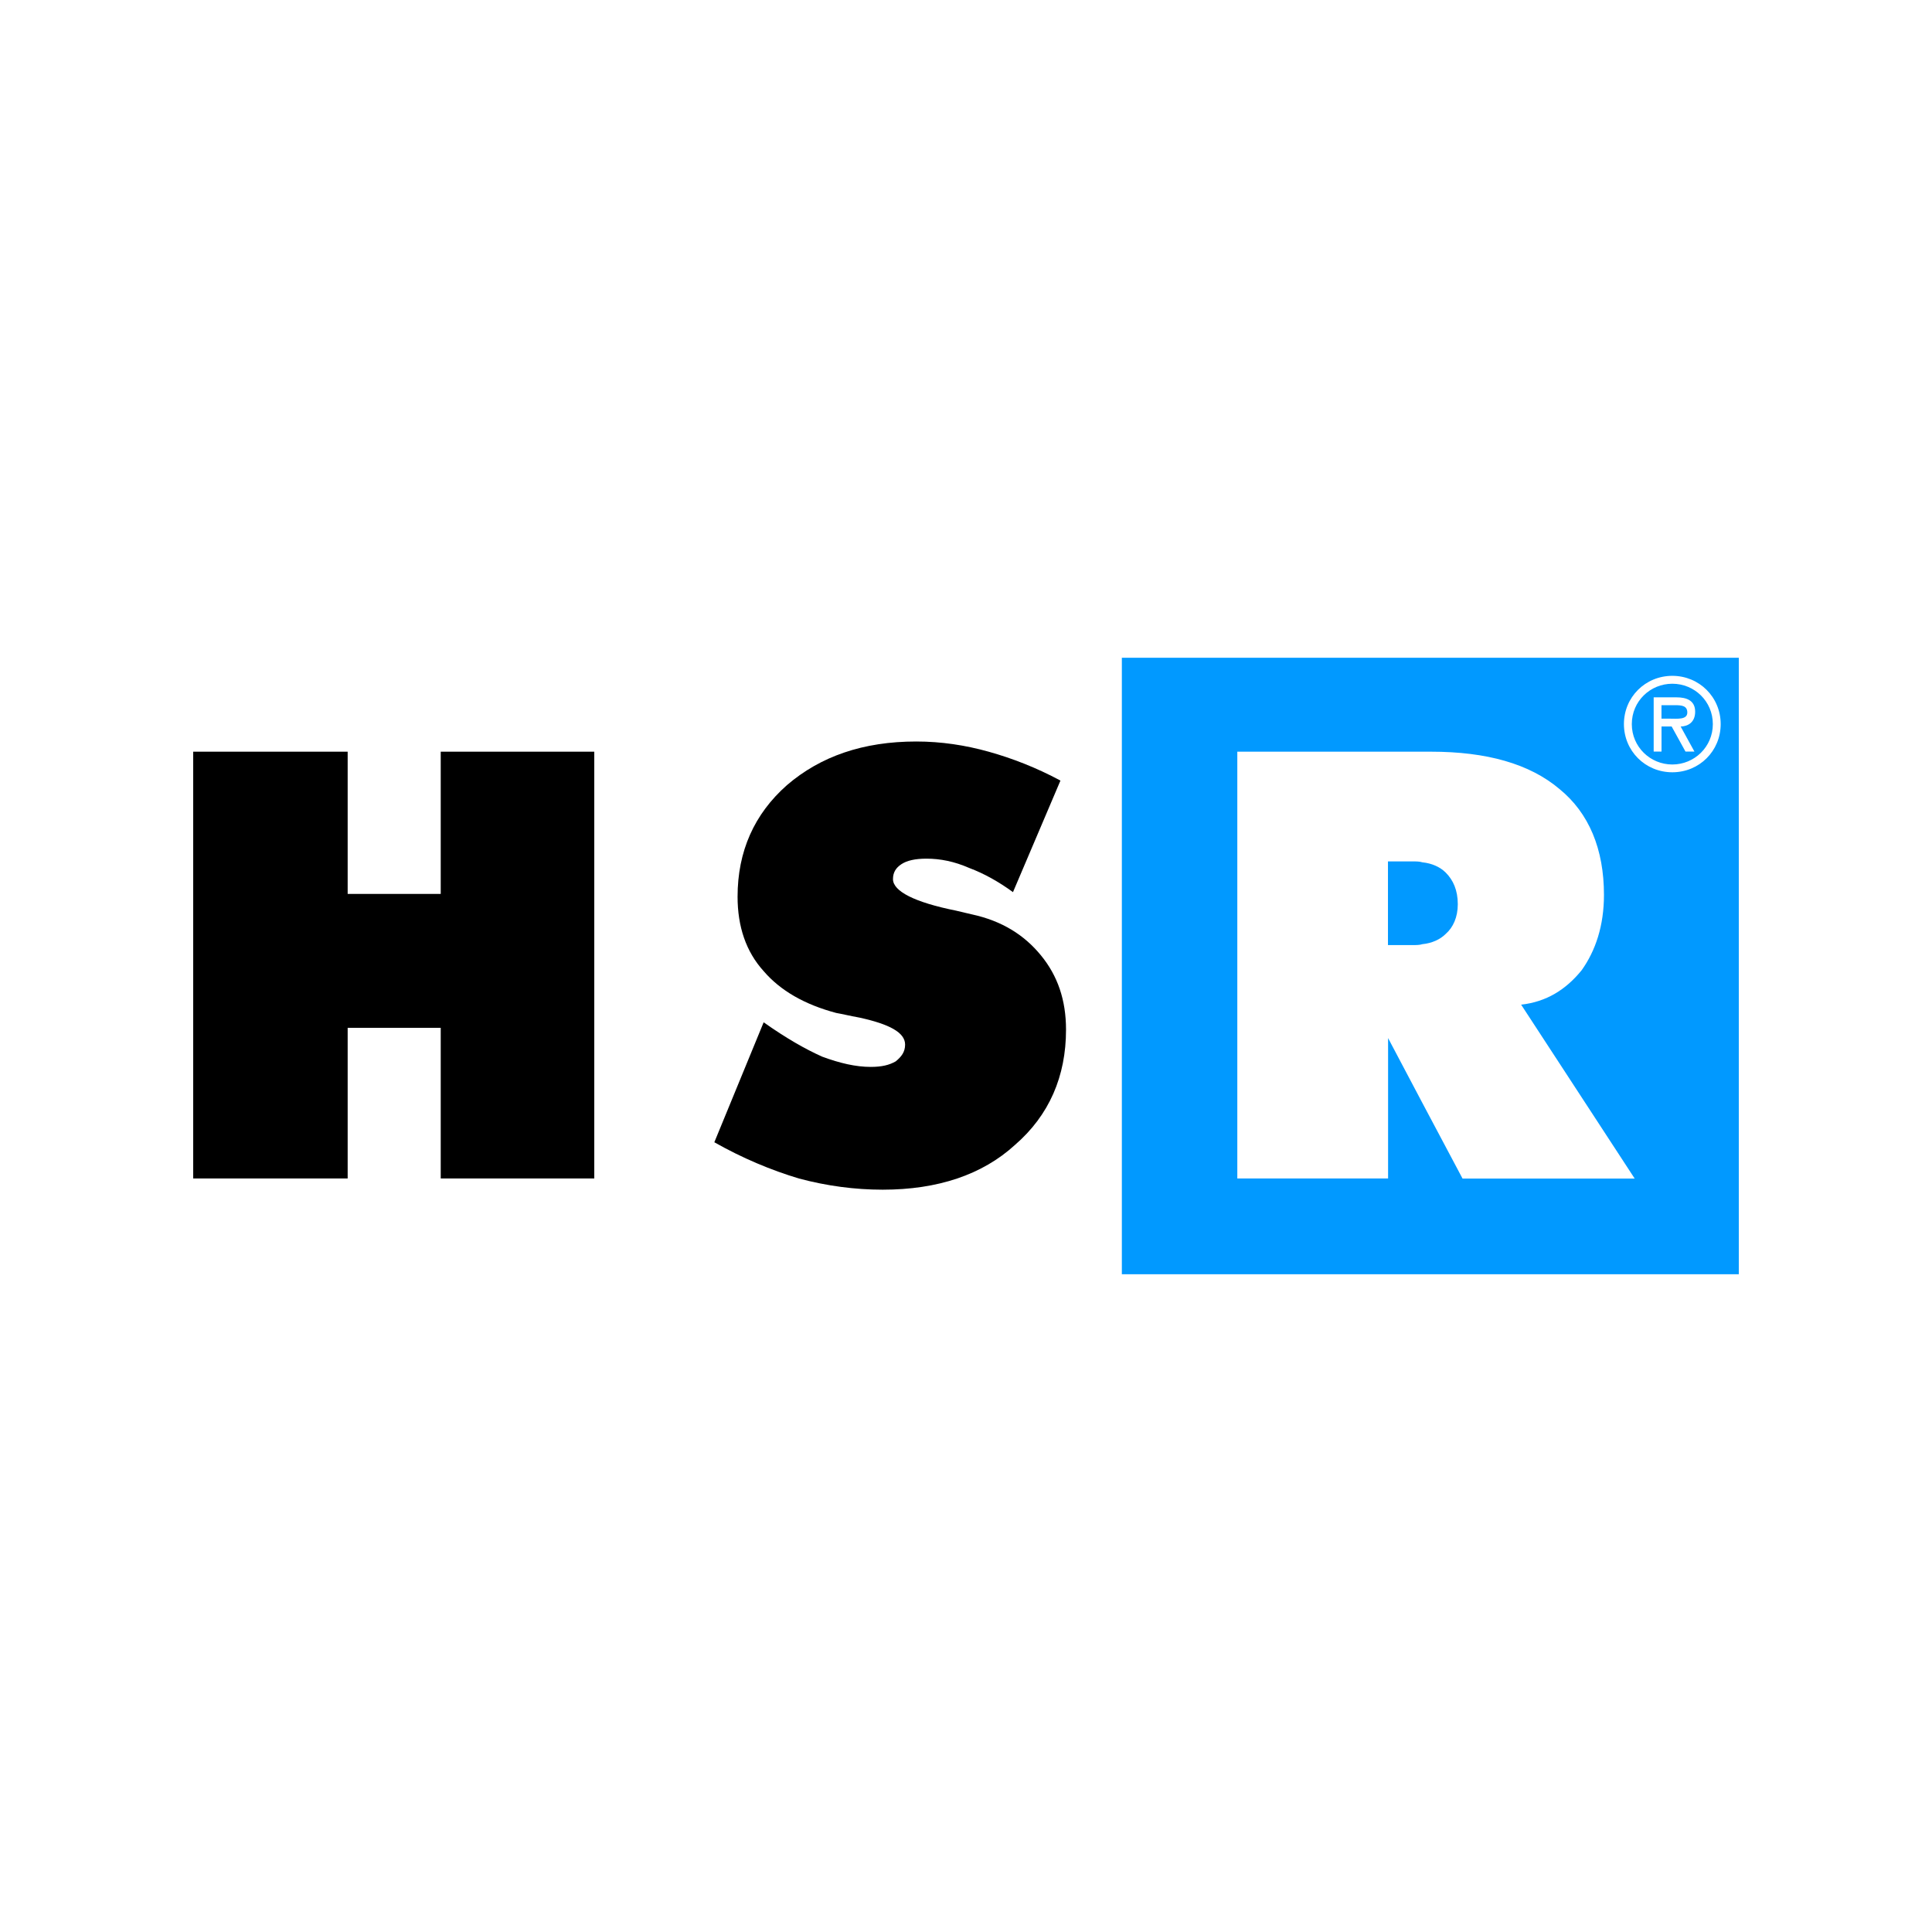
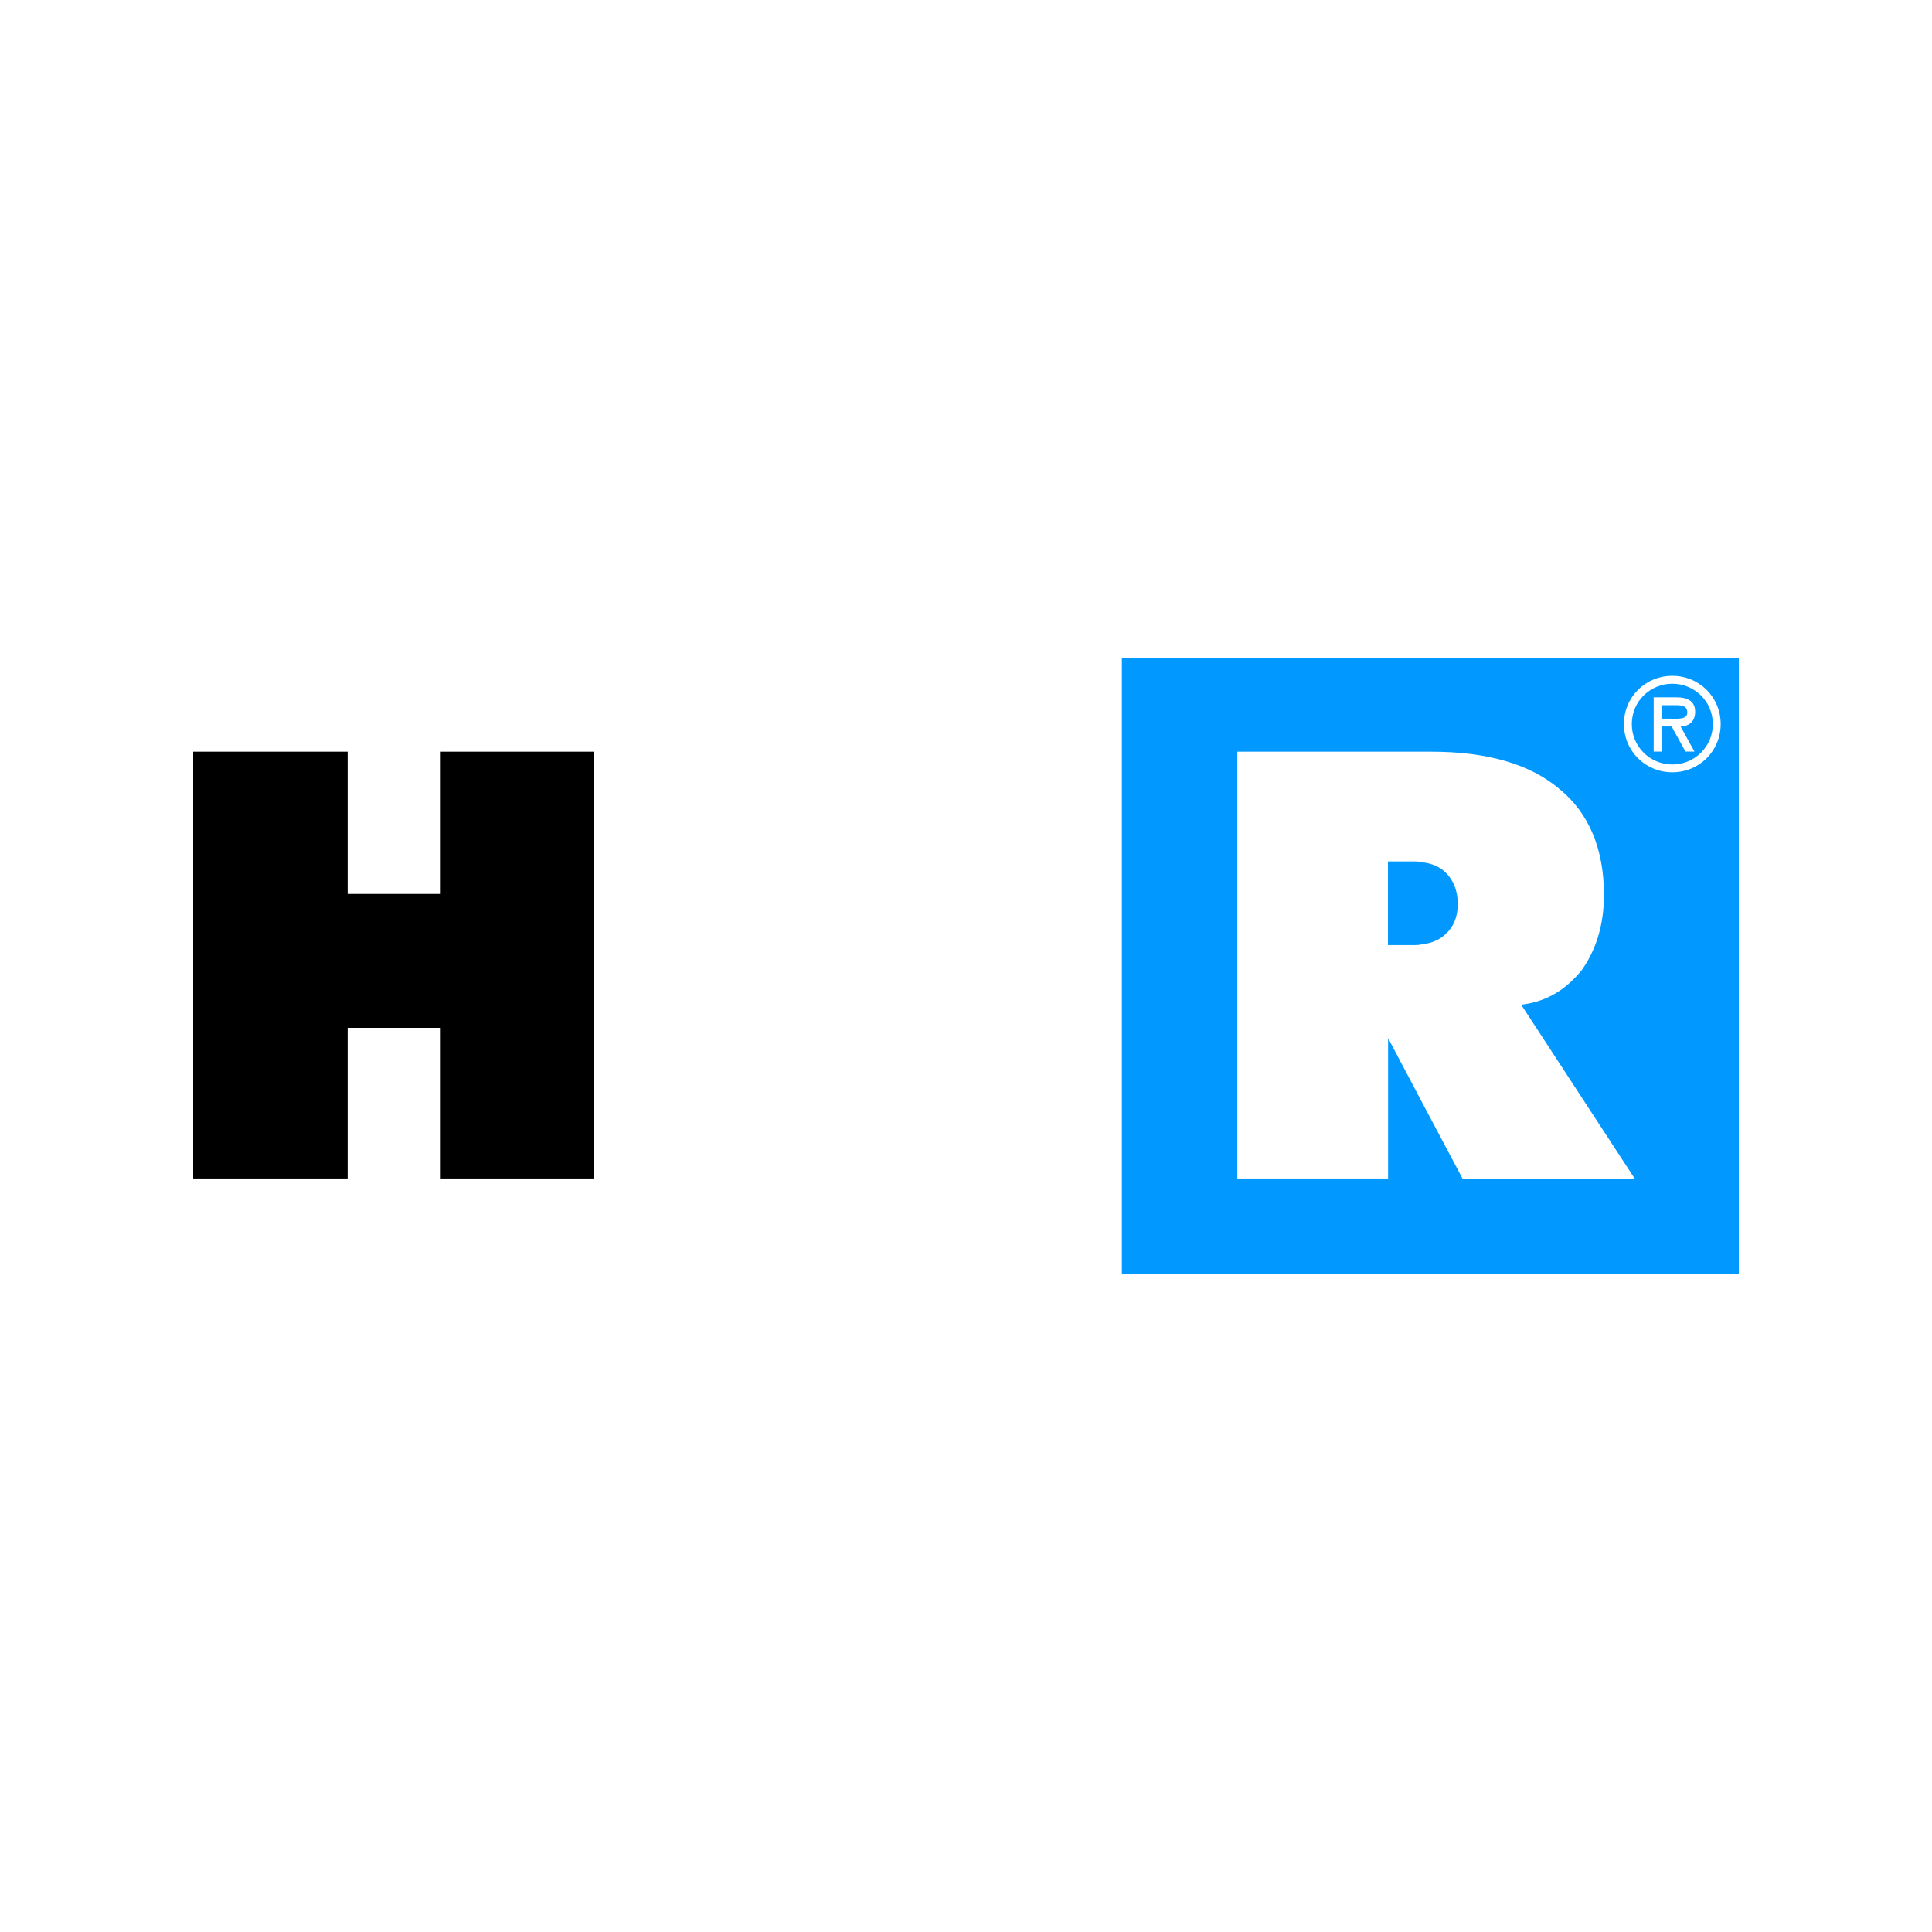
<svg xmlns="http://www.w3.org/2000/svg" version="1.1" id="Ebene_1" x="0px" y="0px" viewBox="0 0 100 100" style="enable-background:new 0 0 100 100;" xml:space="preserve">
  <style type="text/css">
	.st0{fill:#FFFFFF;}
	.st1{fill:#0199FF;}
</style>
  <rect class="st0" width="100" height="100" />
  <g>
    <path class="st1" d="M73.625,34.045H58.067v31.909H90V34.045H73.625z M75.698,60.997   l-2.07-3.897l-1.781-3.37v7.267h-7.804V38.907h10.02   c2.89,0,5.106,0.626,6.646,1.925c1.543,1.251,2.312,3.128,2.312,5.488   c0,1.588-0.432,2.887-1.156,3.9c-0.819,1.01-1.829,1.636-3.131,1.781   l5.877,9.001h-8.912V60.997z M86.559,39.973c-1.399,0-2.505-1.106-2.505-2.496   s1.106-2.496,2.505-2.496c1.397,0,2.503,1.106,2.503,2.496   C89.064,38.869,87.958,39.973,86.559,39.973z M74.829,45.164   c0.387,0.384,0.626,0.915,0.626,1.636c0,0.673-0.241,1.204-0.626,1.54   c-0.287,0.289-0.721,0.482-1.204,0.53c-0.146,0.048-0.337,0.048-0.53,0.048h-1.254   v-4.332h1.254c0.191,0,0.384,0,0.53,0.048C74.107,44.682,74.542,44.875,74.829,45.164z    M86.559,35.39c-1.144,0-2.097,0.907-2.097,2.09c0,1.175,0.953,2.09,2.097,2.09   s2.097-0.915,2.097-2.09C88.656,36.297,87.703,35.39,86.559,35.39z    M87.703,38.9h-0.463l-0.716-1.297H86v1.297h-0.406v-2.806h1.182   c0.506,0,0.965,0.153,0.965,0.743c0,0.554-0.375,0.757-0.75,0.769   C86.991,37.606,87.703,38.9,87.703,38.9z M87.335,36.88   c0,0.382-0.523,0.318-0.905,0.318H85.998v-0.697h0.7   C87.036,36.5,87.335,36.524,87.335,36.88z" />
-     <path d="M49.496,47.137c0.384,0.098,0.626,0.143,0.819,0.193   c1.543,0.337,2.696,1.058,3.563,2.118c0.867,1.058,1.299,2.312,1.299,3.85   c0,2.407-0.867,4.427-2.648,5.968c-1.686,1.54-3.998,2.312-6.839,2.312   c-1.445,0-2.89-0.193-4.334-0.578c-1.445-0.432-2.937-1.058-4.382-1.877   l2.553-6.209c1.156,0.819,2.168,1.395,3.035,1.781   c0.915,0.337,1.734,0.528,2.505,0.528c0.578,0,0.965-0.096,1.299-0.289   c0.289-0.239,0.482-0.48,0.482-0.867c0-0.626-0.819-1.058-2.359-1.395   c-0.53-0.096-0.915-0.193-1.204-0.241c-1.638-0.435-2.892-1.156-3.759-2.166   c-0.915-1.01-1.349-2.312-1.349-3.85c0-2.357,0.867-4.284,2.553-5.774   c1.734-1.493,3.95-2.261,6.694-2.261c1.301,0,2.553,0.193,3.756,0.53   c1.204,0.337,2.455,0.819,3.709,1.493l-2.457,5.774   c-0.724-0.53-1.493-0.962-2.264-1.251c-0.771-0.337-1.495-0.482-2.216-0.482   c-0.578,0-1.01,0.096-1.299,0.289c-0.289,0.191-0.432,0.432-0.432,0.769   C46.22,46.127,47.328,46.702,49.496,47.137z" />
    <path d="M22.812,53.2H17.995v7.797H10V38.907h7.995v7.362h4.817v-7.362h7.947v22.09   h-7.947V53.2z" />
  </g>
</svg>